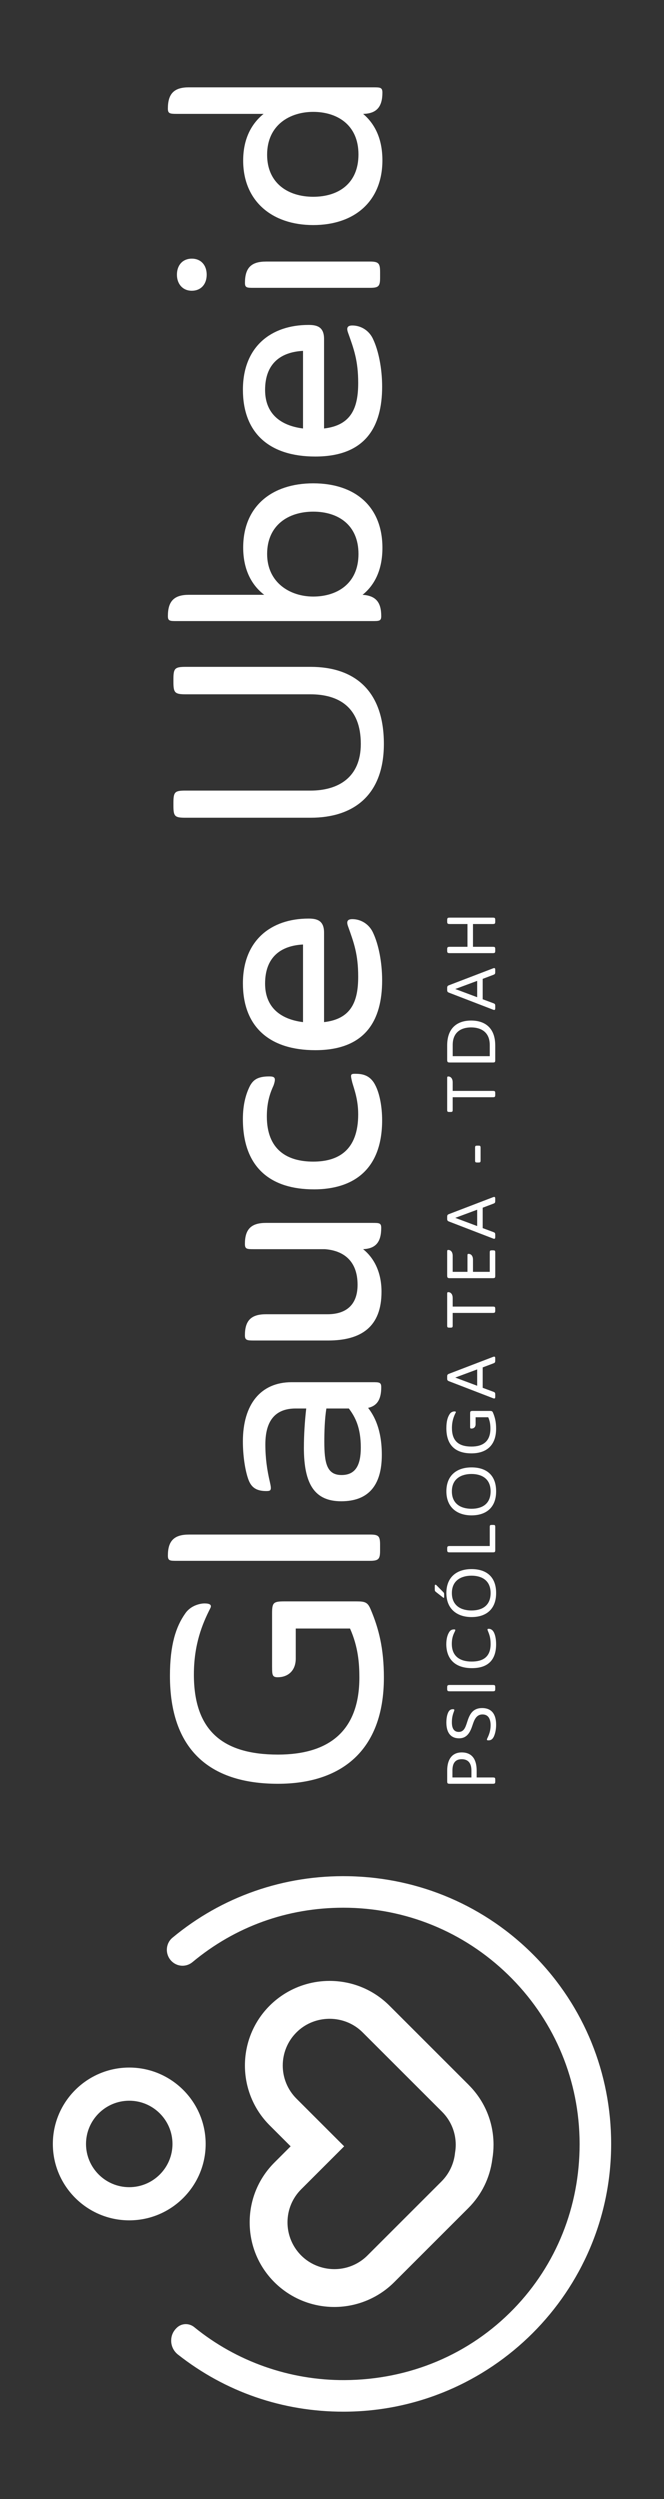
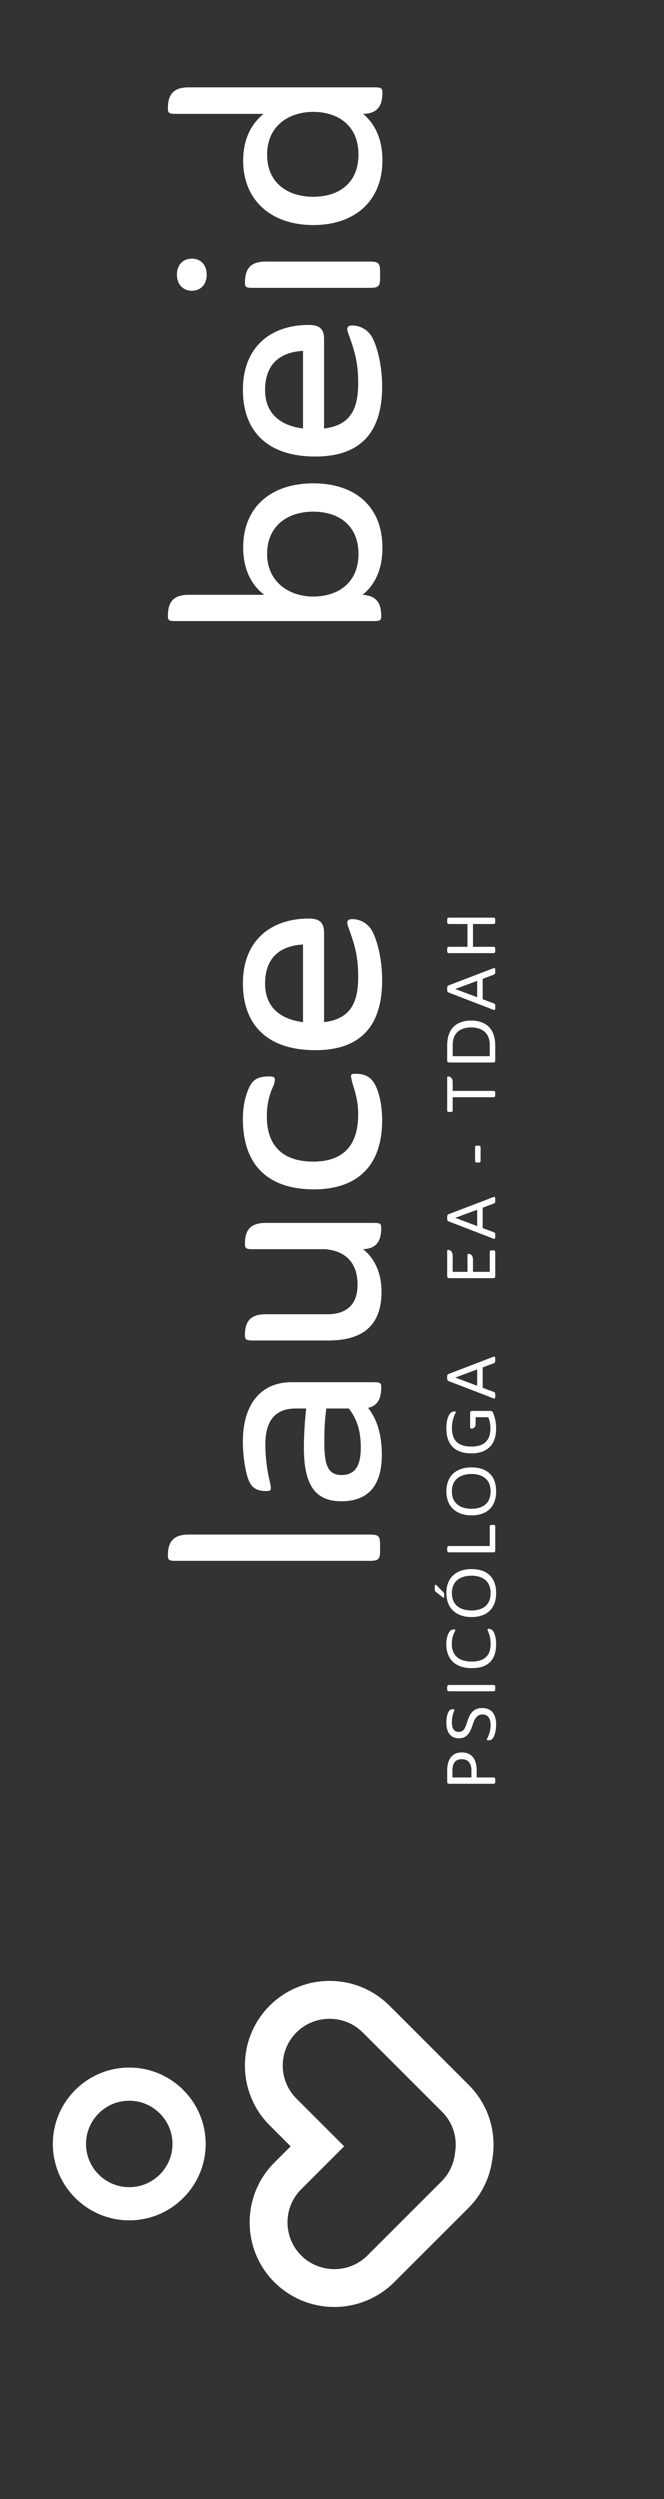
<svg xmlns="http://www.w3.org/2000/svg" id="Camada_1" viewBox="0 0 439.13 1653.09">
  <rect x="0" y="0" width="439.13" height="1653.09" fill="#333333" stroke="none" />
  <defs>
    <style>.cls-1{fill:#fff;}</style>
  </defs>
  <g>
-     <path class="cls-1" d="M113.23,1549.11c.22,3.29,1.85,6.36,4.45,8.4,31.4,24.73,69.22,37.79,109.39,37.79,97.62,0,177.07-79.42,177.11-177.04v-.08c0-46.79-17.91-90.85-50.42-124.07-32.54-33.24-76.23-52.07-123.02-53.01-21.41-.43-42.35,2.88-62.26,9.83-19.82,6.93-38.12,17.3-54.39,30.82-2.27,1.88-3.59,4.56-3.73,7.53-.15,2.98,1,5.91,3.11,8.02,3.77,3.77,9.71,4.04,13.82,.62,28.28-23.55,62.78-35.99,99.78-35.99,40.89,0,79.58,15.75,108.95,44.35,29.31,28.54,46.08,66.69,47.23,107.43,.04,1.56,.07,3.13,.07,4.68,0,41.21-15.36,79.7-43.53,108.83-29.22,30.21-68.95,46.98-111.88,47.2-36.19,.19-71.5-12.24-99.43-35.02-3.57-2.91-8.63-2.65-11.77,.6l-.26,.27c-2.12,2.2-3.24,4.96-3.24,7.99,0,.27,0,.55,.03,.83Z" />
    <path class="cls-1" d="M34.95,1418.2c0,27.86,22.67,50.53,50.53,50.53s50.53-22.67,50.53-50.53-22.67-50.53-50.53-50.53-50.53,22.67-50.53,50.53Zm79.12,0c0,15.77-12.83,28.6-28.6,28.6s-28.59-12.83-28.59-28.6,12.83-28.6,28.59-28.6,28.6,12.83,28.6,28.6Z" />
    <path class="cls-1" d="M310.02,1379.2l-52.48-52.48c-10.58-10.58-24.68-16.39-39.7-16.37-10.28,.02-20.33,2.85-29.07,8.18-3.8,2.32-7.31,5.08-10.42,8.19-21.83,21.83-21.83,57.36,0,79.19l13.86,13.86-10.72,10.72c-10.56,10.56-16.37,24.62-16.37,39.59s5.81,29.04,16.37,39.59c2.51,2.51,5.31,4.81,8.3,6.83,8.39,5.66,18.19,8.93,28.35,9.46,15.85,.83,31.36-5.11,42.53-16.29l49.03-49.03c8.79-8.79,14.28-19.96,15.88-32.32l.02-.14c.53-3.16,.79-6.32,.79-9.4,0-14.96-5.82-29.02-16.4-39.59Zm-17.99,63.75l-49.03,49.03c-2.11,2.11-4.51,3.9-7.14,5.32-11.97,6.49-27.05,4.3-36.67-5.32-.52-.52-1.06-1.1-1.64-1.78-4.79-5.6-7.42-12.74-7.42-20.12,0-8.28,3.22-16.06,9.06-21.9l28.41-28.41-31.55-31.55c-12.08-12.08-12.08-31.73,0-43.8,.37-.37,.75-.74,1.14-1.09,11.22-10.14,28.53-10.6,40.27-1.07,.84,.68,1.64,1.4,2.39,2.16l52.48,52.47c5.85,5.85,9.07,13.63,9.07,21.9,0,1.71-.16,3.49-.47,5.29-.7,7.12-3.86,13.82-8.91,18.87Z" />
  </g>
  <g>
    <g>
      <g>
-         <path class="cls-1" d="M179.94,1102.92v-35.9c0-6.95,.97-7.72,8.11-7.72h47.87c5.79,0,7.33,.77,9.27,5.41,5.21,12.35,8.69,25.48,8.69,44.98,0,48.84-28.76,70.26-70.07,70.26-45.94,0-71.42-23.36-71.42-71.42,0-20.65,4.05-32.62,10.04-41.12,3.86-5.79,10.62-6.76,12.74-6.76,3.28,0,5.21,.77,3.86,3.28-5.21,10.23-10.81,23.74-10.81,43.82,0,36.68,18.72,52.89,55.59,52.89,34.17,0,53.86-16.02,53.86-50.96,0-9.27-.77-20.27-6.18-32.43h-35.9v19.88c0,8.11-5.21,12.35-11.97,12.35-3.47,0-3.67-1.54-3.67-6.56Z" />
        <path class="cls-1" d="M124.92,1015.09h119.68c5.79,0,6.76,.97,6.76,6.76v3.86c0,5.6-.97,6.76-6.76,6.76H117.01c-4.63,0-5.98,0-5.98-3.47,0-9.84,4.25-13.9,13.9-13.9Z" />
        <path class="cls-1" d="M200.98,957.57c0-8.3,.58-17.37,1.54-25.87h-6.95c-12.55,0-20.08,6.95-20.08,23.74,0,9.27,1.16,16.99,2.9,24.51,1.35,5.79,.97,6.37-2.32,6.37-7.34,0-10.23-3.09-11.97-8.11-2.12-6.18-3.47-15.64-3.47-24.71,0-24.52,11.77-39.19,32.24-39.19h53.28c4.63,0,5.98,0,5.98,3.28,0,8.11-2.7,12.35-8.69,13.71,4.05,5.21,9.07,14.28,9.07,31.08,0,20.65-9.27,30.69-26.83,30.69s-24.71-11.2-24.71-35.52Zm14.86-25.87c-1.16,7.33-1.35,15.64-1.35,22.01,0,13.9,1.54,22.01,11.39,22.01,9.27,0,12.74-6.56,12.74-18.15,0-13.51-3.86-20.46-7.91-25.87h-14.86Z" />
        <path class="cls-1" d="M175.88,808.94h70.26c4.63,0,5.98,0,5.98,3.28,0,9.46-3.67,13.71-11.97,14.09,6.95,5.6,12.16,14.86,12.16,28.18,0,22.97-13.13,32.24-35.33,32.24h-49.03c-4.63,0-5.98-.19-5.98-3.47,0-9.85,4.25-13.9,13.9-13.9h40.73c11.2,0,19.88-5.21,19.88-19.5,0-15.44-8.88-22.58-21.62-23.55h-46.91c-4.63,0-5.98,0-5.98-3.47,0-9.84,4.25-13.9,13.9-13.9Z" />
        <path class="cls-1" d="M207.54,786.74c-28.38,0-46.91-14.28-46.91-46.52,0-9.84,2.12-16.99,4.83-22.2,1.93-3.28,4.44-5.98,12.55-5.98,3.86,0,4.63,.97,2.9,5.98-1.93,4.25-4.44,10.42-4.44,20.46,0,22.01,13.32,29.92,30.69,29.92,16.41,0,29.73-7.34,29.73-31.27,0-9.65-2.51-16.21-3.86-20.85-1.35-5.41-1.35-5.98,1.74-5.98,4.44,0,9.84,.58,13.32,7.34,3.09,5.79,4.63,14.86,4.63,23.36,0,32.43-18.72,45.75-45.17,45.75Z" />
        <path class="cls-1" d="M214.3,676.13c18.34-2.12,22.59-14.09,22.59-30.11,0-14.86-2.9-22.58-6.76-33.39-1.16-3.28-.19-4.63,2.9-4.63,5.4,0,11.2,3.09,13.9,9.46,3.28,7.14,5.79,18.53,5.79,31.08,0,26.64-11.2,46.14-44.2,46.14-30.69,0-47.87-15.83-47.87-44.2s18.53-42.85,43.43-42.85c5.41,0,10.23,1.16,10.23,9.27v59.26Zm-13.9,0v-51.35c-14.67,.77-25.09,8.3-25.09,25.87,0,15.44,9.84,23.55,25.09,25.48Z" />
      </g>
      <g>
-         <path class="cls-1" d="M205.22,522.98c18.53,0,33.4-8.69,33.4-30.89,0-24.52-14.86-32.82-33.4-32.82H122.8c-7.14,0-8.11-.97-8.11-8.11v-1.93c0-7.14,.97-8.11,8.11-8.11h82.62c28.76,0,48.45,15.44,48.45,50.96,0,33.59-19.69,48.84-48.45,48.84H122.8c-7.14,0-8.11-.77-8.11-7.91v-1.93c0-7.34,.97-8.11,8.11-8.11h82.42Z" />
        <path class="cls-1" d="M239.78,393.46c8.69,.58,12.35,4.83,12.35,14.09,0,3.28-1.35,3.28-5.98,3.28H117.01c-4.63,0-5.98,0-5.98-3.28,0-10.04,4.25-14.09,13.9-14.09h49.8c-8.3-6.37-13.9-16.6-13.9-31.27,0-27.22,18.92-42.47,46.33-42.47s45.75,15.06,45.75,42.66c0,14.67-5.21,24.71-13.13,31.08Zm-2.7-27.02c0-19.11-13.32-27.99-29.92-27.99s-30.5,9.07-30.5,27.99,15.06,28.18,30.5,28.18,29.92-8.3,29.92-28.18Z" />
        <path class="cls-1" d="M214.3,283.44c18.34-2.12,22.59-14.09,22.59-30.11,0-14.86-2.9-22.58-6.76-33.39-1.16-3.28-.19-4.63,2.9-4.63,5.4,0,11.2,3.09,13.9,9.46,3.28,7.14,5.79,18.53,5.79,31.08,0,26.64-11.2,46.14-44.2,46.14-30.69,0-47.87-15.83-47.87-44.2s18.53-42.85,43.43-42.85c5.41,0,10.23,1.16,10.23,9.27v59.26Zm-13.9,0v-51.35c-14.67,.77-25.09,8.3-25.09,25.87,0,15.44,9.84,23.55,25.09,25.48Z" />
        <path class="cls-1" d="M117.01,181.71c0-6.37,3.86-10.62,9.84-10.62s9.84,4.25,9.84,10.62-3.86,10.62-9.84,10.62-9.84-4.44-9.84-10.62Zm58.88-8.69h68.72c5.79,0,6.76,1.16,6.76,6.95v3.67c0,5.79-.97,6.76-6.76,6.76h-76.63c-4.63,0-5.98,0-5.98-3.28,0-10.04,4.25-14.09,13.9-14.09Z" />
        <path class="cls-1" d="M124.92,57.78h122c4.44,0,5.98,0,5.98,3.47,0,9.46-3.86,13.9-12.74,14.09,7.72,6.56,12.74,16.41,12.74,30.69,0,27.02-18.34,42.85-45.75,42.85s-46.33-16.02-46.33-42.66c0-14.28,5.4-24.32,13.51-30.89h-57.33c-4.63,0-5.98-.19-5.98-3.47,0-10.04,4.25-14.09,13.9-14.09Zm51.73,44.59c0,18.72,13.71,27.8,30.5,27.8s29.92-8.88,29.92-27.99c0-20.08-14.67-28.18-29.92-28.18s-30.5,8.49-30.5,28.38Z" />
      </g>
    </g>
    <g>
      <path class="cls-1" d="M295.75,1171.19c0-6.96,2.92-11.98,9.61-11.98,7.14,0,9.87,5.03,9.87,11.98v4.58h10.73c1.3,0,1.57,.22,1.57,1.53v1.12c0,1.26-.27,1.53-1.57,1.53h-28.37c-1.62,0-1.84-.22-1.84-1.8v-6.96Zm3.46,4.58h12.57v-4.58c0-4.62-1.97-7.5-6.42-7.5s-6.15,2.87-6.15,7.5v4.58Z" />
      <path class="cls-1" d="M303.42,1145.65c3.9,0,4.67-4.04,5.97-7.85,1.48-4.31,3.68-7.94,9.47-7.94s9.25,3.5,9.25,11.09c0,2.83-.58,5.79-1.53,7.81-.9,1.84-2.02,2.47-3.55,2.47-1.26,0-1.17-.45-.67-1.53,1.17-2.42,2.11-5.07,2.11-8.44,0-3.86-1.3-7.18-5.39-7.18s-5.48,3.68-6.6,7.14c-1.48,4.53-3.55,8.66-8.84,8.66-5.92,0-8.44-4.22-8.44-10.41,0-2.96,.49-5.7,1.66-7.5,.85-1.17,1.84-1.35,2.65-1.35,.9,0,1.17,.22,.81,1.17-.85,2.24-1.48,4.22-1.48,7.54,0,4.22,1.57,6.33,4.58,6.33Z" />
      <path class="cls-1" d="M325.95,1114.59c1.3,0,1.57,.22,1.57,1.53v1.12c0,1.26-.27,1.53-1.57,1.53h-28.37c-1.62,0-1.84-.22-1.84-1.8v-.58c0-1.57,.22-1.8,1.84-1.8h28.37Z" />
      <path class="cls-1" d="M295.16,1087.49c0-3.1,.67-5.7,1.62-7.36,.99-1.93,2.2-2.29,3.55-2.29,.76,0,.99,.18,.58,1.12-.85,1.84-2.11,3.95-2.11,8.44,0,8.12,5.25,11.71,13.15,11.71s12.52-3.41,12.52-11.62c0-4.26-.85-6.28-1.93-8.98-.36-.9-.04-1.08,.76-1.08,.49,0,1.93,.18,2.96,1.75,1.08,1.66,1.84,4.62,1.84,8.48,0,9.65-4.67,15.8-15.98,15.8s-16.97-6.15-16.97-15.98Z" />
      <path class="cls-1" d="M328.11,1053.78c0,10.82-6.73,15.89-16.25,15.89s-16.65-5.25-16.65-15.89,6.96-15.84,16.65-15.84,16.25,4.98,16.25,15.84Zm-3.64,0c0-8.44-5.97-11.49-12.66-11.49s-12.97,3.1-12.97,11.49,6.1,11.54,12.97,11.54,12.66-3.05,12.66-11.54Zm-35.82-.45c-.94-.72-1.12-.9-1.12-2.06v-2.29c0-.76,.58-.99,1.21-.27l4.44,4.49c.45,.45,.54,.76,.54,1.44v1.89c0,.4-.22,.58-.63,.27l-4.44-3.46Z" />
      <path class="cls-1" d="M323.89,1022.68v-12.52c0-1.21,.22-1.44,1.35-1.44h.9c1.17,0,1.39,.22,1.39,1.44v15.17c0,1.26-.27,1.53-1.57,1.53h-28.37c-1.62,0-1.84-.22-1.84-1.8v-.58c0-1.57,.22-1.8,1.84-1.8h26.3Z" />
      <path class="cls-1" d="M328.11,986.51c0,10.82-6.73,15.89-16.25,15.89s-16.65-5.25-16.65-15.89,6.96-15.84,16.65-15.84,16.25,4.98,16.25,15.84Zm-3.64,0c0-8.44-5.97-11.49-12.66-11.49s-12.97,3.1-12.97,11.49,6.1,11.53,12.97,11.53,12.66-3.05,12.66-11.53Z" />
      <path class="cls-1" d="M310.92,943.47v-8.35c0-1.62,.22-1.8,1.88-1.8h11.13c1.35,0,1.71,.18,2.15,1.26,1.21,2.87,2.02,5.92,2.02,10.46,0,11.36-6.69,16.34-16.29,16.34-10.68,0-16.61-5.43-16.61-16.61,0-4.8,.94-7.59,2.33-9.56,.9-1.35,2.47-1.57,2.96-1.57,.76,0,1.21,.18,.9,.76-1.21,2.38-2.51,5.52-2.51,10.19,0,8.53,4.35,12.3,12.93,12.3,7.94,0,12.52-3.73,12.52-11.85,0-2.15-.18-4.71-1.44-7.54h-8.35v4.62c0,1.89-1.21,2.87-2.78,2.87-.81,0-.85-.36-.85-1.53Z" />
      <path class="cls-1" d="M319.22,904.51v13.51l7,2.6c1.12,.4,1.3,.72,1.3,1.89v1.53c0,.99-.45,1.26-1.35,.9l-29.22-11.27c-.99-.4-1.21-.72-1.21-1.88v-1.21c0-1.21,.31-1.48,1.21-1.84l29.26-11.22c.85-.31,1.3-.05,1.3,.81v1.71c0,1.17-.22,1.44-1.3,1.84l-7,2.65Zm-3.64,12.16v-10.82l-14.5,5.39,14.5,5.43Z" />
-       <path class="cls-1" d="M299.38,858.51v5.79h26.57c1.3,0,1.57,.22,1.57,1.53v1.08c0,1.3-.27,1.57-1.57,1.57h-26.57v8.3c0,1.21-.22,1.44-1.39,1.44h-.9c-1.12,0-1.35-.22-1.35-1.44v-20.78c0-.94,.05-1.26,.76-1.26,1.39,0,2.87,1.17,2.87,3.77Z" />
      <path class="cls-1" d="M325.95,845.5h-28.32c-1.62,0-1.89-.27-1.89-1.89v-15.53c0-.94,.05-1.26,.72-1.26,1.48,0,2.92,1.17,2.92,3.9v10.59h9.78v-10.68c0-.94,.05-1.21,.72-1.21,1.48,0,2.92,1.12,2.92,3.86v8.03h11.09v-12.79c0-1.17,.22-1.44,1.35-1.44h.9c1.17,0,1.39,.27,1.39,1.44v15.35c0,1.35-.22,1.62-1.57,1.62Z" />
      <path class="cls-1" d="M319.22,798.87v13.51l7,2.6c1.12,.4,1.3,.72,1.3,1.89v1.53c0,.99-.45,1.26-1.35,.9l-29.22-11.27c-.99-.4-1.21-.72-1.21-1.88v-1.21c0-1.21,.31-1.48,1.21-1.84l29.26-11.22c.85-.31,1.3-.05,1.3,.81v1.71c0,1.17-.22,1.44-1.3,1.84l-7,2.65Zm-3.64,12.16v-10.82l-14.5,5.39,14.5,5.43Z" />
      <path class="cls-1" d="M316.48,768.98h-.9c-1.17,0-1.39-.22-1.39-1.44v-8.26c0-1.21,.22-1.44,1.39-1.44h.9c1.12,0,1.35,.22,1.35,1.44v8.26c0,1.21-.18,1.44-1.35,1.44Z" />
      <path class="cls-1" d="M299.38,715.84v5.79h26.57c1.3,0,1.57,.22,1.57,1.53v1.08c0,1.3-.27,1.57-1.57,1.57h-26.57v8.3c0,1.21-.22,1.44-1.39,1.44h-.9c-1.12,0-1.35-.22-1.35-1.44v-20.78c0-.94,.05-1.26,.76-1.26,1.39,0,2.87,1.17,2.87,3.77Z" />
      <path class="cls-1" d="M327.52,691.47v9.74c0,1.35-.22,1.62-1.57,1.62h-28.32c-1.62,0-1.89-.27-1.89-1.89v-9.47c0-11.13,6.33-16.38,15.84-16.38s15.93,5.21,15.93,16.38Zm-28.14,7.18h24.51v-7.45c0-8.53-5.83-11.58-12.34-11.58s-12.16,3.1-12.16,11.58v7.45Z" />
      <path class="cls-1" d="M319.22,647.49v13.51l7,2.6c1.12,.4,1.3,.72,1.3,1.89v1.53c0,.99-.45,1.26-1.35,.9l-29.22-11.27c-.99-.4-1.21-.72-1.21-1.88v-1.21c0-1.21,.31-1.48,1.21-1.84l29.26-11.22c.85-.31,1.3-.05,1.3,.81v1.71c0,1.17-.22,1.44-1.3,1.84l-7,2.65Zm-3.64,12.16v-10.82l-14.5,5.39,14.5,5.43Z" />
      <path class="cls-1" d="M325.95,607.01c1.3,0,1.57,.27,1.57,1.57v1.08c0,1.3-.27,1.57-1.57,1.57h-13.15v15.08h13.15c1.3,0,1.57,.22,1.57,1.53v1.12c0,1.26-.27,1.53-1.57,1.53h-28.37c-1.62,0-1.84-.22-1.84-1.8v-.58c0-1.57,.22-1.8,1.84-1.8h11.58v-15.08h-11.58c-1.62,0-1.84-.22-1.84-1.84v-.54c0-1.62,.22-1.84,1.84-1.84h28.37Z" />
    </g>
  </g>
</svg>